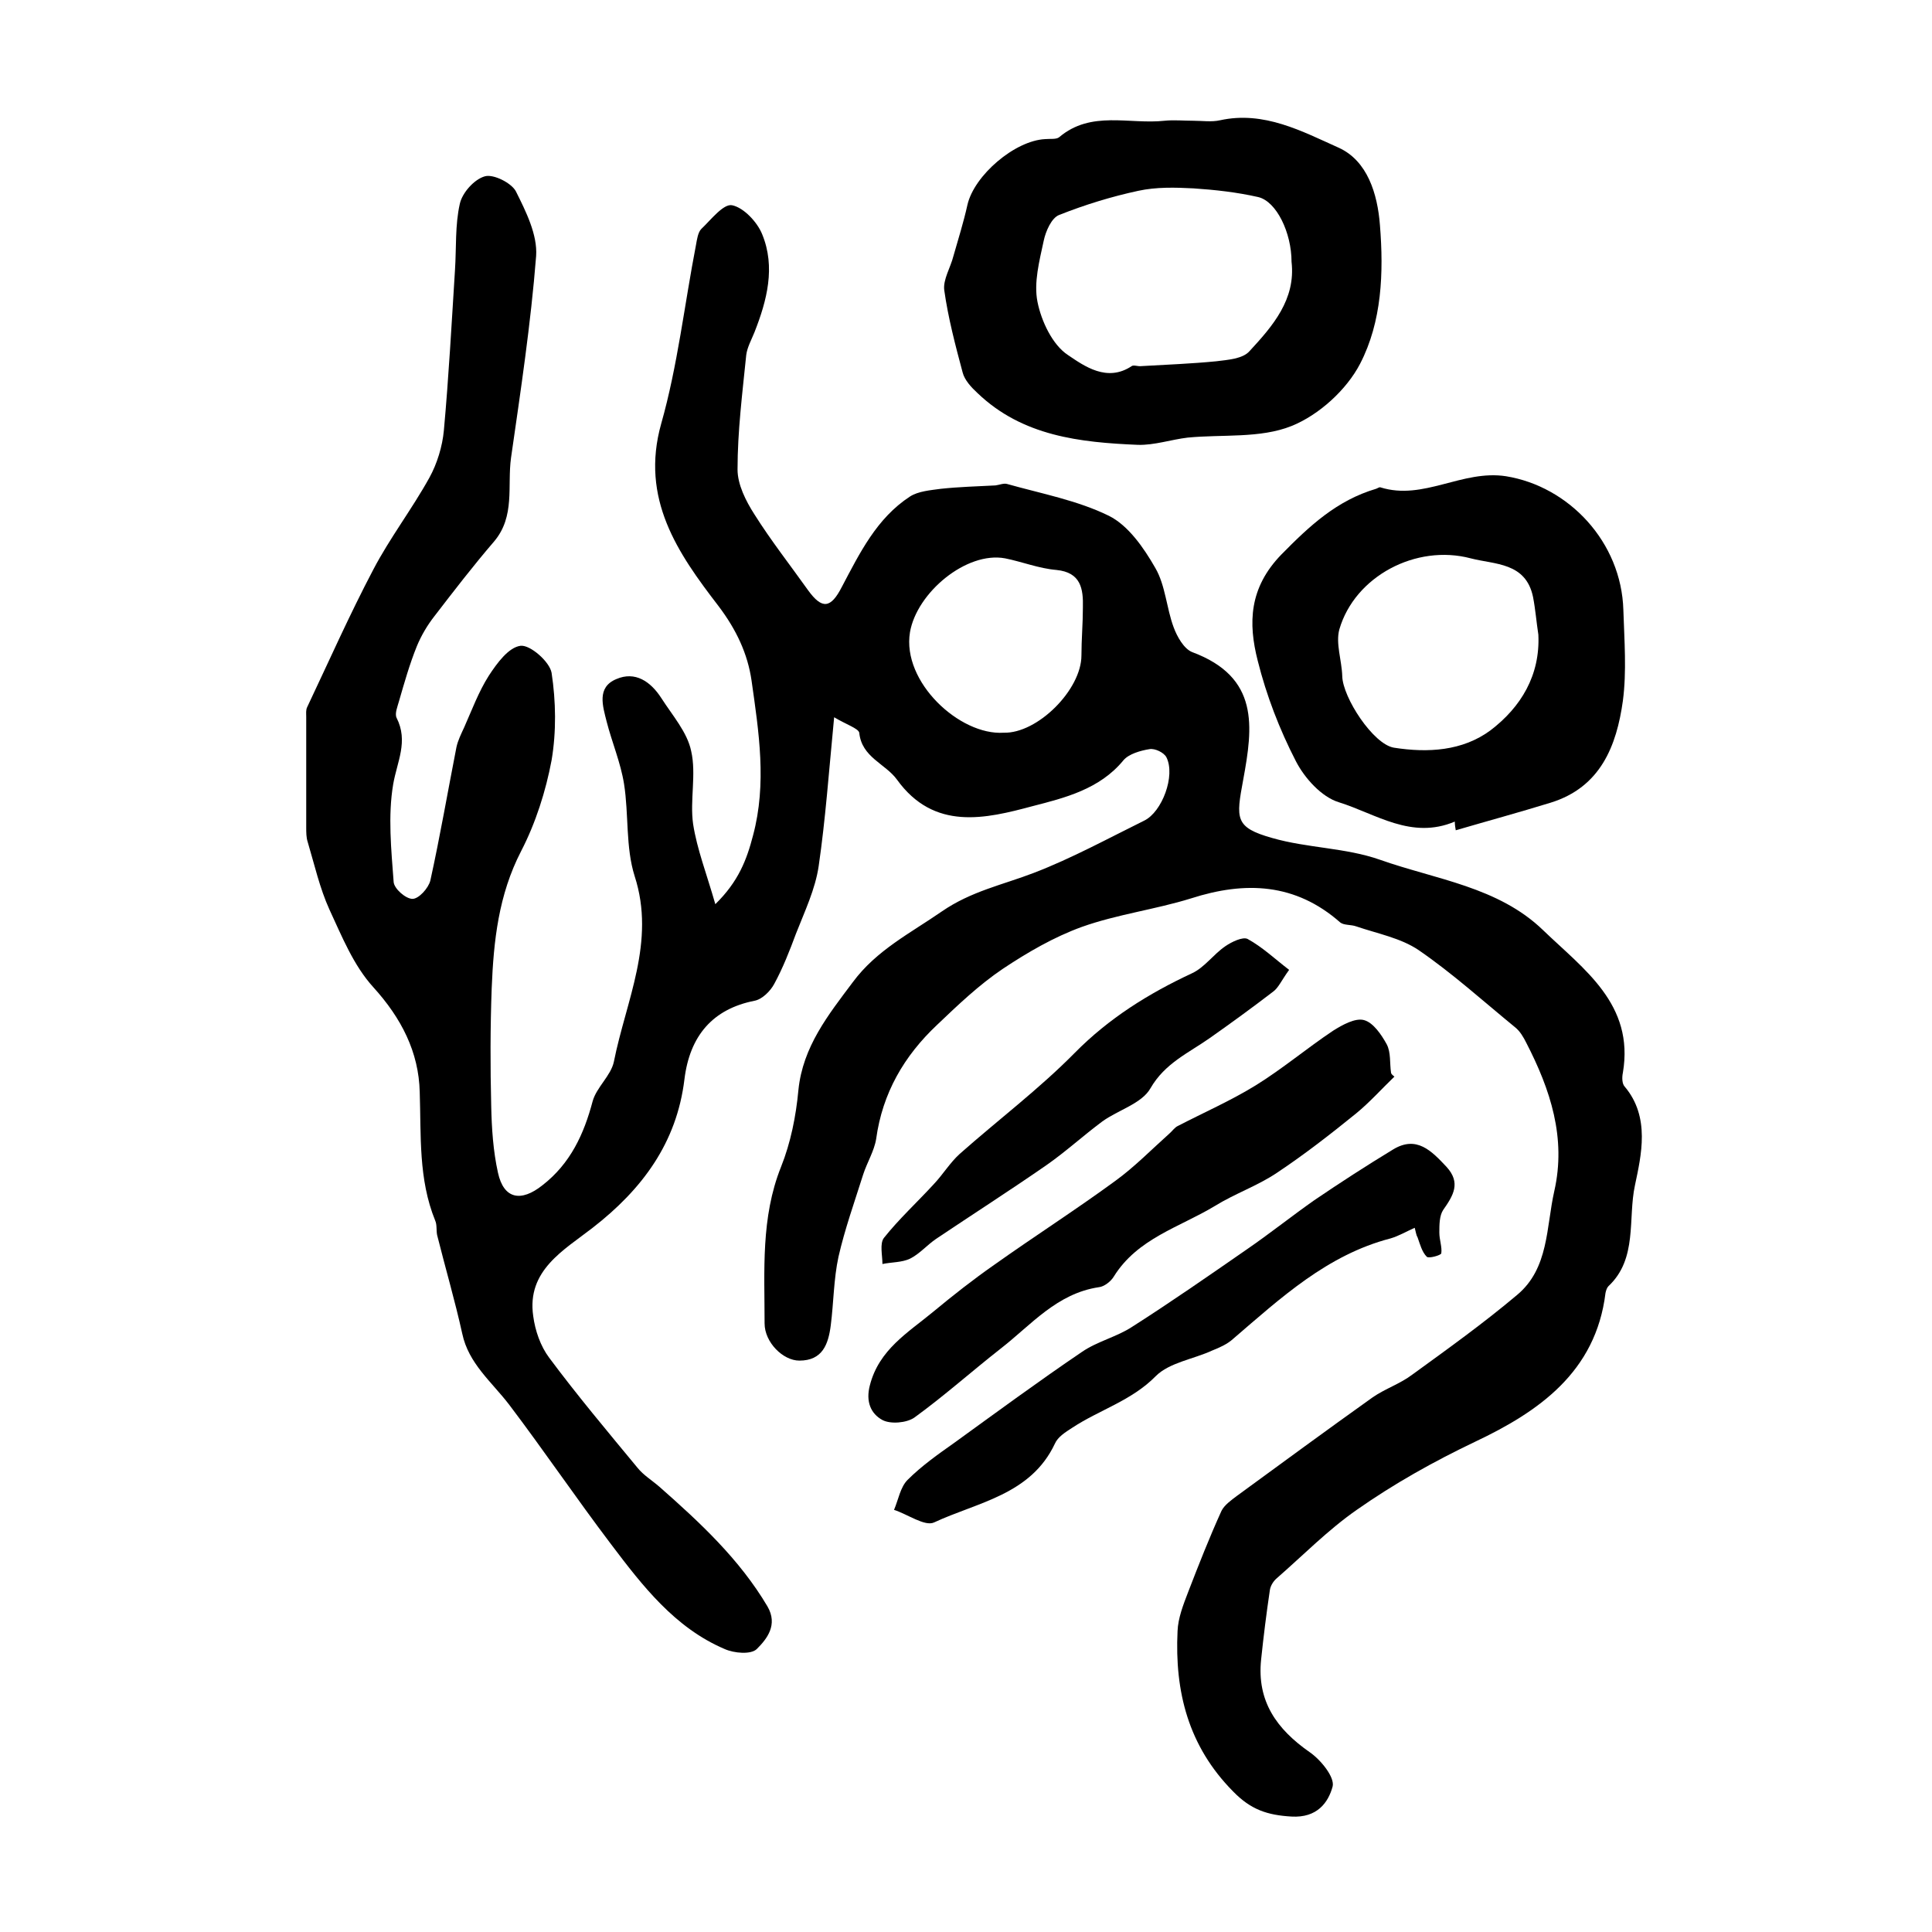
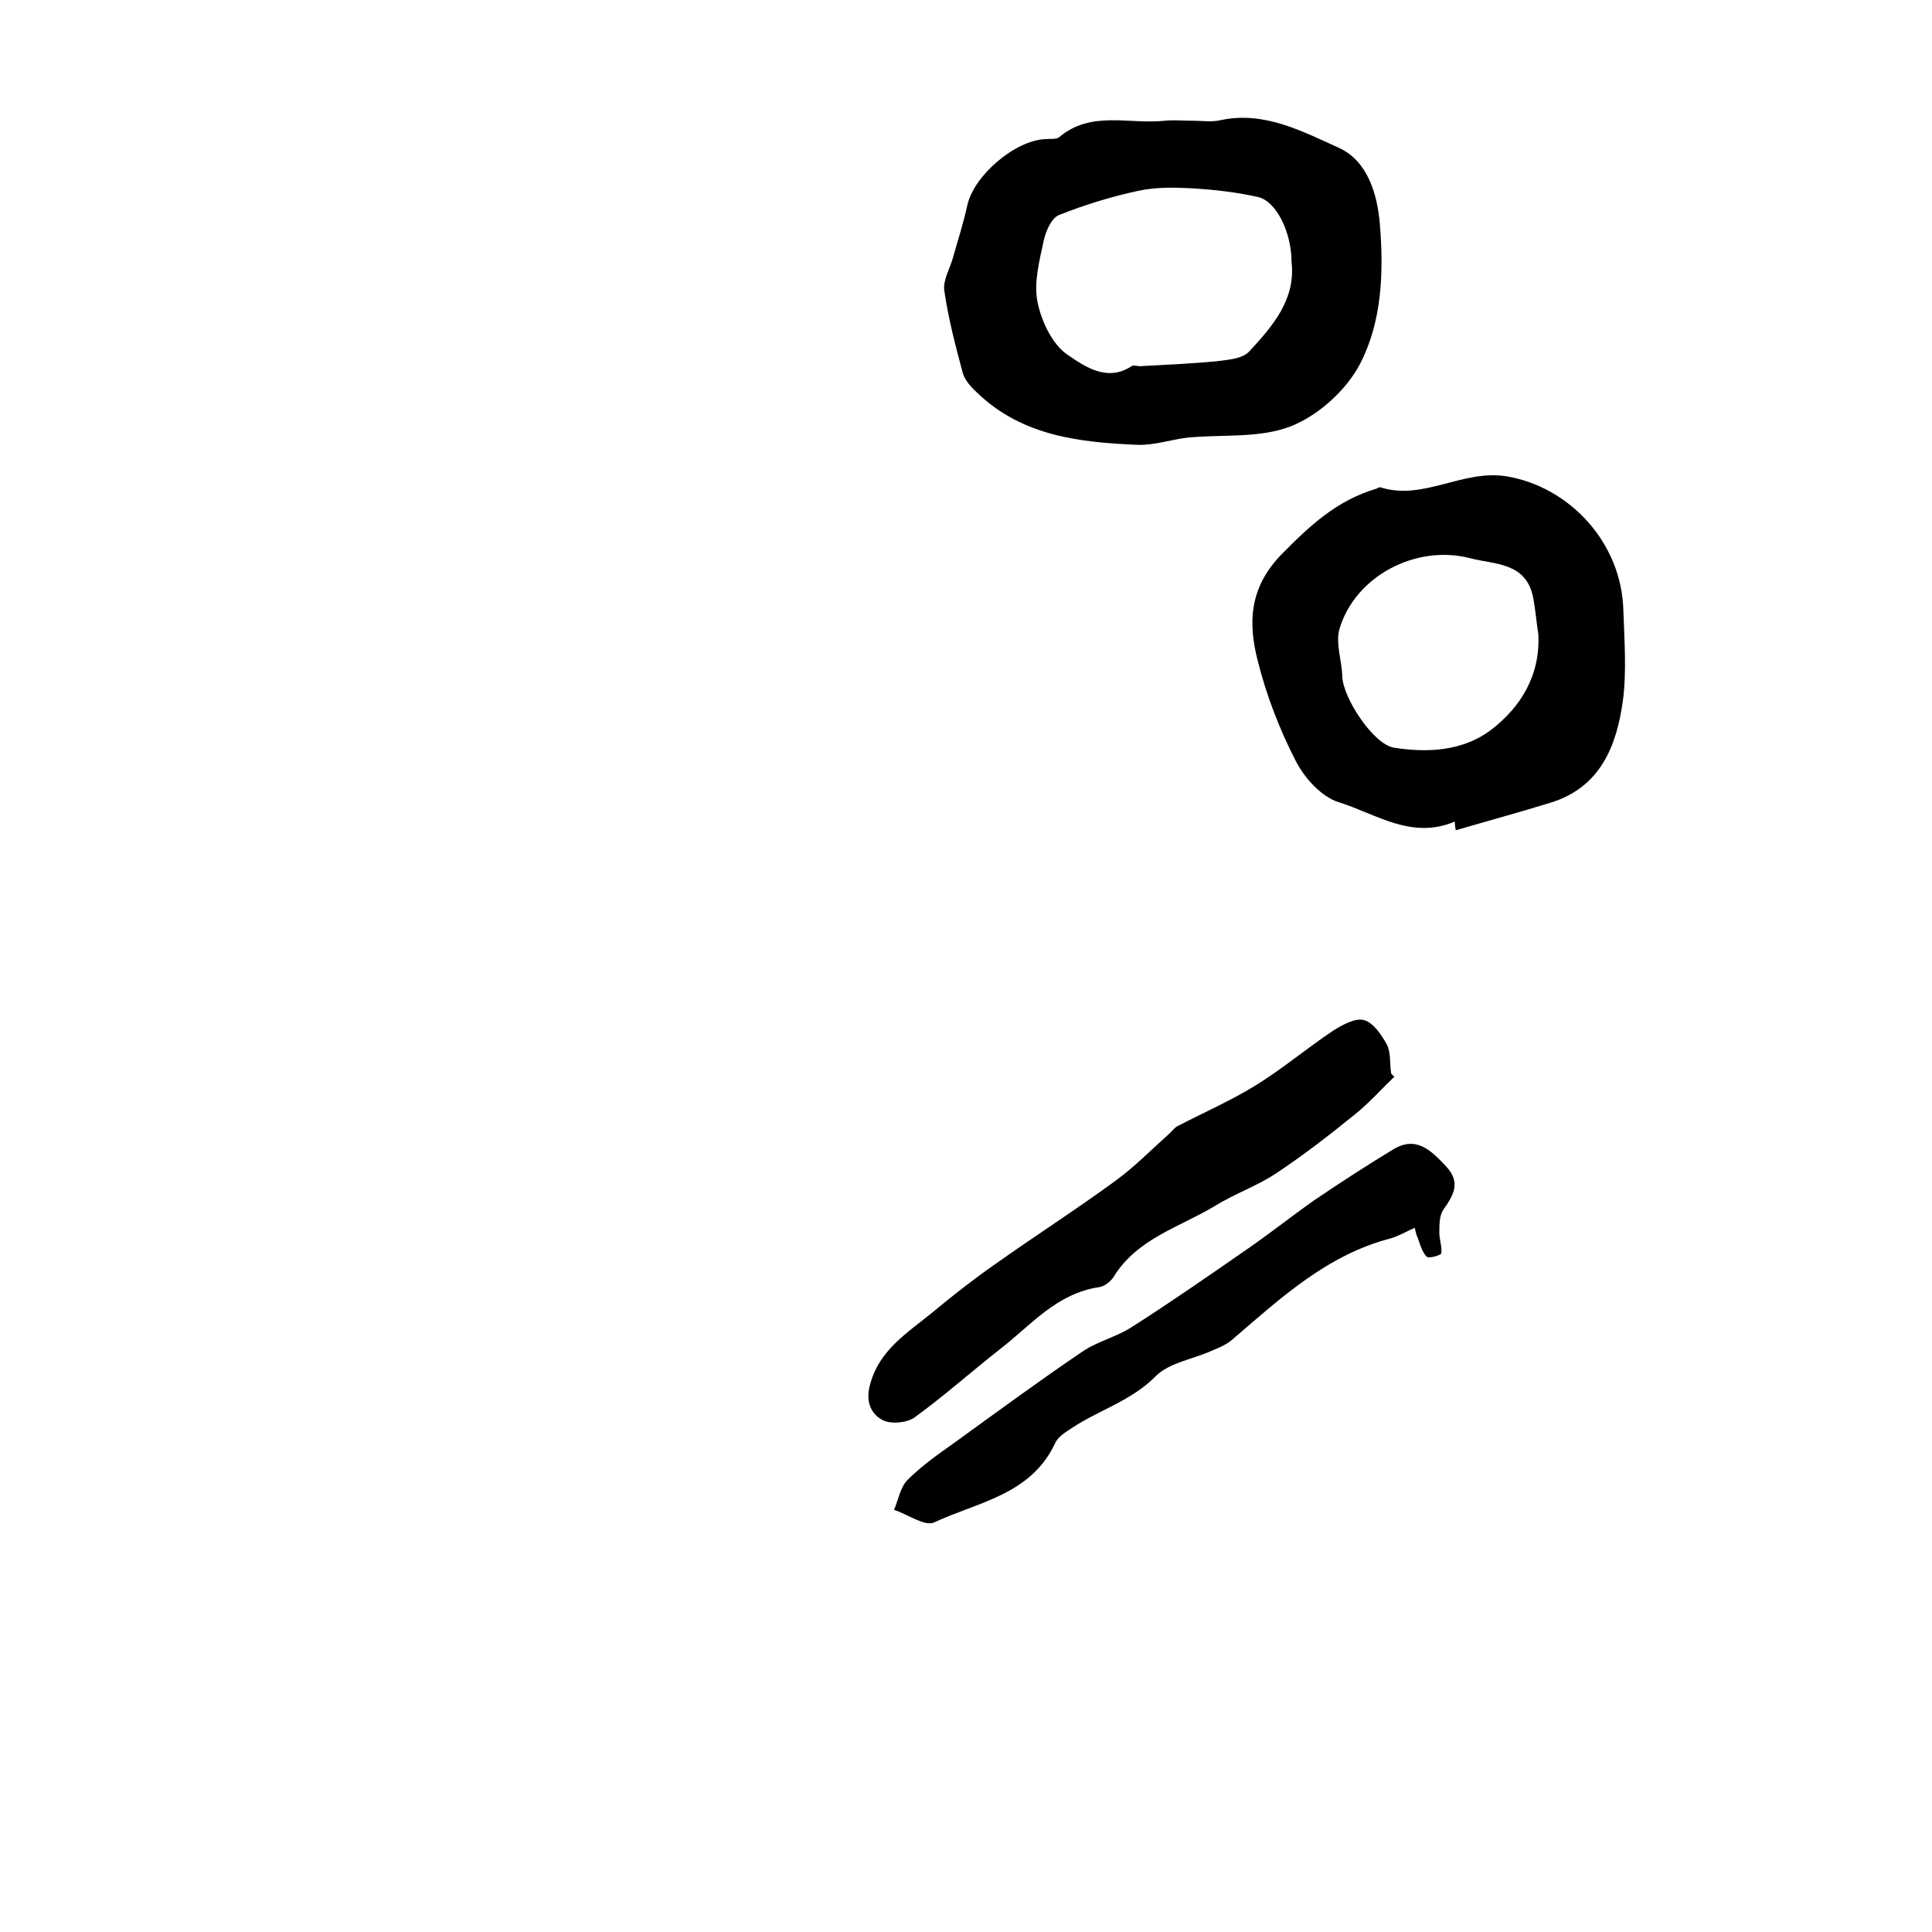
<svg xmlns="http://www.w3.org/2000/svg" version="1.1" id="图层_1" x="0px" y="0px" viewBox="0 0 400 400" style="enable-background:new 0 0 400 400;" xml:space="preserve">
  <style type="text/css">
	.st0{fill:#FFFFFF;}
</style>
  <g>
-     <path d="M172.7,148.5c-1.1,11.4-1.8,21.2-3.2,30.8c-0.7,4.8-2.9,9.4-4.7,14c-1.3,3.5-2.7,7.1-4.5,10.4c-0.8,1.5-2.5,3.2-4.1,3.5   c-8.6,1.7-13.4,7.2-14.5,16.3c-1.6,13.1-8.7,22.7-19,30.7c-5.9,4.6-13.7,8.8-12.3,18.3c0.4,3,1.5,6.2,3.3,8.6   c5.8,7.8,12.1,15.3,18.3,22.8c1.2,1.5,3,2.6,4.5,3.9c8.4,7.4,16.6,15,22.4,24.8c2.2,3.8-0.1,6.7-2.2,8.8c-1.2,1.2-4.7,0.9-6.7,0   c-10.3-4.4-17-13.1-23.5-21.7c-7.2-9.5-13.9-19.4-21.1-28.9c-3.6-4.7-8.4-8.5-9.7-14.7c-1.5-6.8-3.5-13.6-5.2-20.4   c-0.2-1,0-2.1-0.4-3c-3.5-8.6-2.9-17.6-3.2-26.6c-0.2-8.3-3.8-15.3-9.6-21.7c-4.1-4.5-6.5-10.5-9.1-16.1c-2-4.4-3.1-9.3-4.5-14   c-0.3-0.9-0.3-2-0.3-3c0-7.6,0-15.3,0-22.9c0-0.7-0.1-1.4,0.2-2c4.5-9.5,8.8-19.2,13.7-28.5c3.4-6.5,8-12.5,11.6-19   c1.6-2.9,2.7-6.5,3-9.8c1-11,1.6-22.1,2.3-33.2c0.3-4.6,0-9.3,1-13.7c0.5-2.3,3-5.1,5.2-5.7c1.8-0.5,5.5,1.4,6.4,3.1   c2.1,4.2,4.5,9,4.2,13.4c-1.1,14-3.2,27.9-5.2,41.8c-0.8,5.8,0.9,12.1-3.5,17.3c-4.3,5-8.3,10.2-12.3,15.4   c-1.5,1.9-2.8,4.1-3.7,6.3c-1.5,3.7-2.6,7.6-3.7,11.4c-0.3,1.1-0.9,2.5-0.5,3.4c2.5,4.9,0.1,9.1-0.7,13.8   c-1.1,6.5-0.4,13.5,0.1,20.2c0.1,1.4,2.5,3.5,3.9,3.5c1.3,0,3.3-2.2,3.7-3.8c2-9.1,3.6-18.4,5.4-27.6c0.3-1.4,1-2.8,1.6-4.1   c1.6-3.6,3-7.4,5.1-10.7c1.7-2.6,4.1-5.9,6.6-6.2c2-0.2,6,3.3,6.4,5.6c0.9,5.9,1,12.2,0,18.1c-1.2,6.4-3.3,13-6.3,18.8   c-4.7,9.1-5.7,18.6-6.1,28.4c-0.3,8.1-0.3,16.3-0.1,24.4c0.1,4.6,0.4,9.3,1.4,13.8c1.2,5.5,4.8,6.1,9.2,2.6   c5.8-4.5,8.6-10.6,10.4-17.4c0.8-2.9,3.8-5.3,4.4-8.2c2.5-12.6,8.7-24.8,4.3-38.4c-1.9-6-1.2-12.8-2.2-19.1   c-0.7-4.4-2.5-8.6-3.6-12.9c-0.8-3.2-2.1-7.1,2-8.8c3.9-1.7,7.1,0.5,9.3,3.9c2.3,3.6,5.4,7.1,6.2,11c1.1,4.8-0.3,10.2,0.4,15.1   c0.8,5.2,2.8,10.3,4.6,16.6c4.8-4.7,6.5-9.2,7.8-14.2c2.9-10.8,1.2-21.5-0.3-32.1c-0.8-5.5-3.1-10.5-6.9-15.5   c-8.3-10.8-16.2-22.1-11.8-37.7c3.4-12,4.8-24.6,7.2-37c0.2-1.1,0.4-2.6,1.1-3.3c2-1.9,4.6-5.3,6.4-4.9c2.4,0.5,5.2,3.5,6.2,6   c2.8,6.8,1,13.7-1.6,20.3c-0.6,1.5-1.5,3.1-1.7,4.7c-0.8,7.9-1.8,15.8-1.8,23.7c0,3.1,1.7,6.5,3.5,9.3c3.4,5.4,7.4,10.5,11.1,15.7   c2.9,4,4.7,3.8,7-0.7c3.7-7,7.2-14.2,14.1-18.7c1.7-1.1,4.2-1.3,6.4-1.6c3.7-0.4,7.5-0.5,11.3-0.7c0.8-0.1,1.7-0.5,2.4-0.3   c7.1,2,14.6,3.4,21.1,6.6c4,2,7.2,6.6,9.6,10.8c2.1,3.6,2.3,8.3,3.8,12.3c0.7,1.9,2.1,4.4,3.8,5.1c14,5.2,12.6,15.5,10.6,26.4   c-1.5,8.1-1.8,9.9,6,12.1c7.3,2.1,15.2,2,22.3,4.5c11.6,4.1,24.5,5.6,33.8,14.6c8.4,8.1,18.9,15.3,16.5,29.5   c-0.2,0.9-0.2,2.3,0.4,2.9c5.3,6.3,3.4,14.2,2.1,20.4c-1.5,6.9,0.6,15.2-5.5,20.9c-0.3,0.3-0.5,0.9-0.6,1.4   c-2,16.4-13.9,24.6-27,30.8c-8.6,4.1-16.8,8.7-24.5,14.1c-5.9,4.1-11.1,9.4-16.6,14.2c-0.7,0.6-1.3,1.6-1.4,2.5   c-0.7,4.7-1.3,9.5-1.8,14.3c-0.9,8.6,3.2,14.4,10.1,19.2c2.3,1.6,5.2,5.2,4.7,7.1c-0.9,3.3-3.2,6.5-8.5,6.2   c-5-0.3-8.4-1.4-12.1-5.2c-9.3-9.4-12.1-20.7-11.5-33.2c0.1-2.7,1.2-5.5,2.2-8.1c2.2-5.7,4.4-11.3,6.9-16.8c0.6-1.2,2-2.2,3.2-3.1   c9.3-6.8,18.7-13.7,28.1-20.4c2.6-1.8,5.7-2.8,8.2-4.7c7.3-5.3,14.7-10.6,21.7-16.5c6.6-5.5,6-14,7.7-21.5c2.5-11-0.8-21-5.8-30.7   c-0.6-1.2-1.3-2.4-2.3-3.2c-6.6-5.4-13-11.2-20-16c-3.7-2.5-8.5-3.4-12.9-4.9c-1.1-0.4-2.5-0.2-3.3-0.8c-9.3-8.2-19.7-8.6-30.9-5   c-7.4,2.3-15.3,3.3-22.6,5.9c-5.8,2.1-11.3,5.3-16.4,8.7c-4.9,3.3-9.3,7.5-13.6,11.6c-6.8,6.4-11.3,14.1-12.6,23.6   c-0.4,2.5-1.9,4.9-2.7,7.4c-1.8,5.7-3.8,11.3-5.1,17c-1,4.6-1,9.5-1.6,14.2c-0.5,3.9-1.7,7.3-6.5,7.3c-3.4,0-7.2-3.8-7.2-7.7   c0-10.9-0.8-21.9,3.4-32.4c2-5,3.1-10.5,3.6-15.9c0.9-9,6.2-15.6,11.3-22.4c4.9-6.6,11.9-10.1,18.4-14.6c6.1-4.2,12.6-5.5,19.1-8   c7.8-3,15.3-7.1,22.8-10.8c3.7-1.8,6.5-9.3,4.6-13.1c-0.5-1-2.4-1.9-3.5-1.7c-1.9,0.3-4.3,1-5.4,2.3c-4.9,6-12.2,7.8-18.8,9.5   c-9.7,2.6-20.4,5.2-28.1-5.5c-2.4-3.3-7.3-4.6-7.8-9.7C177.7,150.8,175.2,150,172.7,148.5z M207.8,151.7c7,0.2,16.1-8.9,16.1-16   c0-3.3,0.3-6.6,0.3-9.9c0.1-3.9-0.4-7.3-5.5-7.8c-3.6-0.3-7.1-1.7-10.6-2.4c-8-1.5-18.3,7.1-19.7,15.3   C186.7,141.2,198.7,152.3,207.8,151.7z" />
    <path d="M247.1,25c1.8,0,3.7,0.3,5.5-0.1c9.1-2,17,2.3,24.6,5.7c5.9,2.7,8,9.5,8.5,16c0.8,9.9,0.4,20-4.1,28.7   c-2.8,5.4-8.5,10.6-14.2,12.9c-6.5,2.6-14.3,1.7-21.5,2.4c-3.4,0.4-6.9,1.6-10.3,1.5c-12-0.5-23.9-1.8-33.2-10.7   c-1.3-1.2-2.7-2.7-3.1-4.3c-1.5-5.6-3-11.3-3.8-17c-0.3-2.2,1.3-4.7,1.9-7.1c1-3.5,2.1-7,2.9-10.6c1.4-6.1,9.8-13.3,16.1-13.6   c1-0.1,2.3,0.1,2.9-0.4c6.6-5.6,14.5-2.6,21.8-3.4C243,24.8,245.1,25,247.1,25z M267.4,54.2c0-6-3.1-12.5-6.9-13.4   c-4.4-1-8.9-1.5-13.4-1.8c-3.8-0.2-7.7-0.3-11.4,0.5c-5.6,1.2-11.1,2.9-16.4,5c-1.6,0.6-2.8,3.4-3.2,5.3c-0.9,4.2-2.1,8.7-1.3,12.7   c0.8,4,3.1,8.9,6.3,11c3.4,2.3,8.1,5.7,13.2,2.3c0.4-0.3,1.3,0.1,2,0c5.2-0.3,10.4-0.5,15.5-1c2.4-0.3,5.5-0.5,6.9-2.1   C263.5,67.5,268.3,62,267.4,54.2z" />
    <path d="M301.2,170.1c-9,3.8-16.3-1.6-24-4c-3.6-1.1-7.1-5-8.9-8.5c-3.4-6.6-6.1-13.6-7.9-20.8c-2-7.8-1.8-15.1,4.9-22   c5.9-6,11.5-11.2,19.6-13.6c0.3-0.1,0.7-0.4,0.9-0.3c8.9,2.8,16.9-3.7,26-2.3c13,2.1,23.9,13.6,24.3,27.7   c0.2,6.3,0.7,12.7-0.1,18.8c-1.3,9.3-4.6,17.9-15,21.1c-6.5,2-13.1,3.8-19.6,5.7C301.3,171.4,301.2,170.7,301.2,170.1z    M318.5,131.4c-0.4-2.6-0.6-5.2-1.1-7.8c-1.5-7.2-7.9-6.7-12.9-8c-11.3-3-24,3.7-27.2,14.7c-0.8,2.9,0.5,6.4,0.6,9.7   c0.1,4.4,6.4,14.1,10.7,14.8c7,1.1,14.2,0.7,20-3.6C314.9,146.4,318.9,139.8,318.5,131.4z" />
    <path d="M288.7,222.9c-2.6,2.5-5.1,5.3-7.9,7.6c-5.3,4.3-10.7,8.5-16.4,12.3c-4,2.7-8.7,4.3-12.9,6.9c-7.3,4.4-16,6.7-20.9,14.6   c-0.6,1-2,2.1-3.1,2.2c-8.7,1.3-14,7.8-20.3,12.7c-6,4.7-11.7,9.8-17.9,14.3c-1.6,1.1-4.9,1.4-6.6,0.5c-2.4-1.3-3.5-3.8-2.6-7.2   c1.9-7.4,7.9-10.9,13.1-15.2c4.1-3.4,8.3-6.7,12.6-9.7c8.3-5.9,16.9-11.4,25.1-17.4c4-2.9,7.5-6.5,11.2-9.8   c0.6-0.5,1.1-1.3,1.8-1.6c5.4-2.8,10.9-5.2,16.1-8.4c5.5-3.4,10.6-7.7,16-11.3c1.9-1.2,4.6-2.7,6.4-2.2c1.9,0.5,3.6,3,4.7,5   c0.9,1.7,0.6,3.9,0.9,5.9C288,222.3,288.3,222.6,288.7,222.9z" />
    <path d="M292.9,254.2c-1.8,0.8-3.3,1.7-5,2.2c-13.1,3.4-22.7,12.3-32.6,20.8c-1.2,1.1-2.8,1.8-4.3,2.4c-3.9,1.8-8.9,2.5-11.7,5.3   c-5,5.1-11.7,7-17.3,10.7c-1.4,0.9-3,1.9-3.6,3.3c-5,10.6-16,12.1-25,16.3c-1.9,0.9-5.5-1.7-8.3-2.6c0.9-2.1,1.3-4.7,2.8-6.2   c2.9-2.9,6.3-5.3,9.7-7.7c8.7-6.3,17.4-12.7,26.4-18.8c3.2-2.2,7.2-3.1,10.4-5.2c8-5.1,15.9-10.6,23.7-16c4.8-3.3,9.3-6.9,14-10.2   c5.3-3.6,10.7-7.1,16.3-10.5c4.9-3,8,0.3,11.1,3.6c3,3.3,1.4,5.9-0.7,8.9c-0.8,1.2-0.8,3.1-0.8,4.7c0,1.5,0.6,3,0.4,4.3   c-0.1,0.4-2.6,1.1-3,0.7c-1-1-1.4-2.6-1.9-4C293.2,255.7,293.2,255.3,292.9,254.2z" />
-     <path d="M266.9,200.8c-1.6,2.2-2.2,3.7-3.3,4.5c-4.3,3.3-8.7,6.5-13.1,9.6c-4.4,3.1-9.3,5.2-12.3,10.4c-1.8,3.2-6.7,4.5-10,6.9   c-3.9,2.9-7.5,6.2-11.5,9c-7.5,5.2-15.3,10.2-22.9,15.3c-1.9,1.3-3.4,3.1-5.4,4.1c-1.7,0.8-3.8,0.7-5.7,1.1c0-1.8-0.6-4.2,0.3-5.4   c3.1-3.9,6.9-7.4,10.3-11.1c1.9-2,3.4-4.5,5.4-6.3c7.9-7,16.4-13.4,23.8-20.9c7.1-7.2,15.3-12.3,24.3-16.5c2.6-1.2,4.4-3.9,6.9-5.6   c1.3-0.9,3.6-2,4.6-1.5C261.4,196.1,263.9,198.5,266.9,200.8z" />
  </g>
</svg>